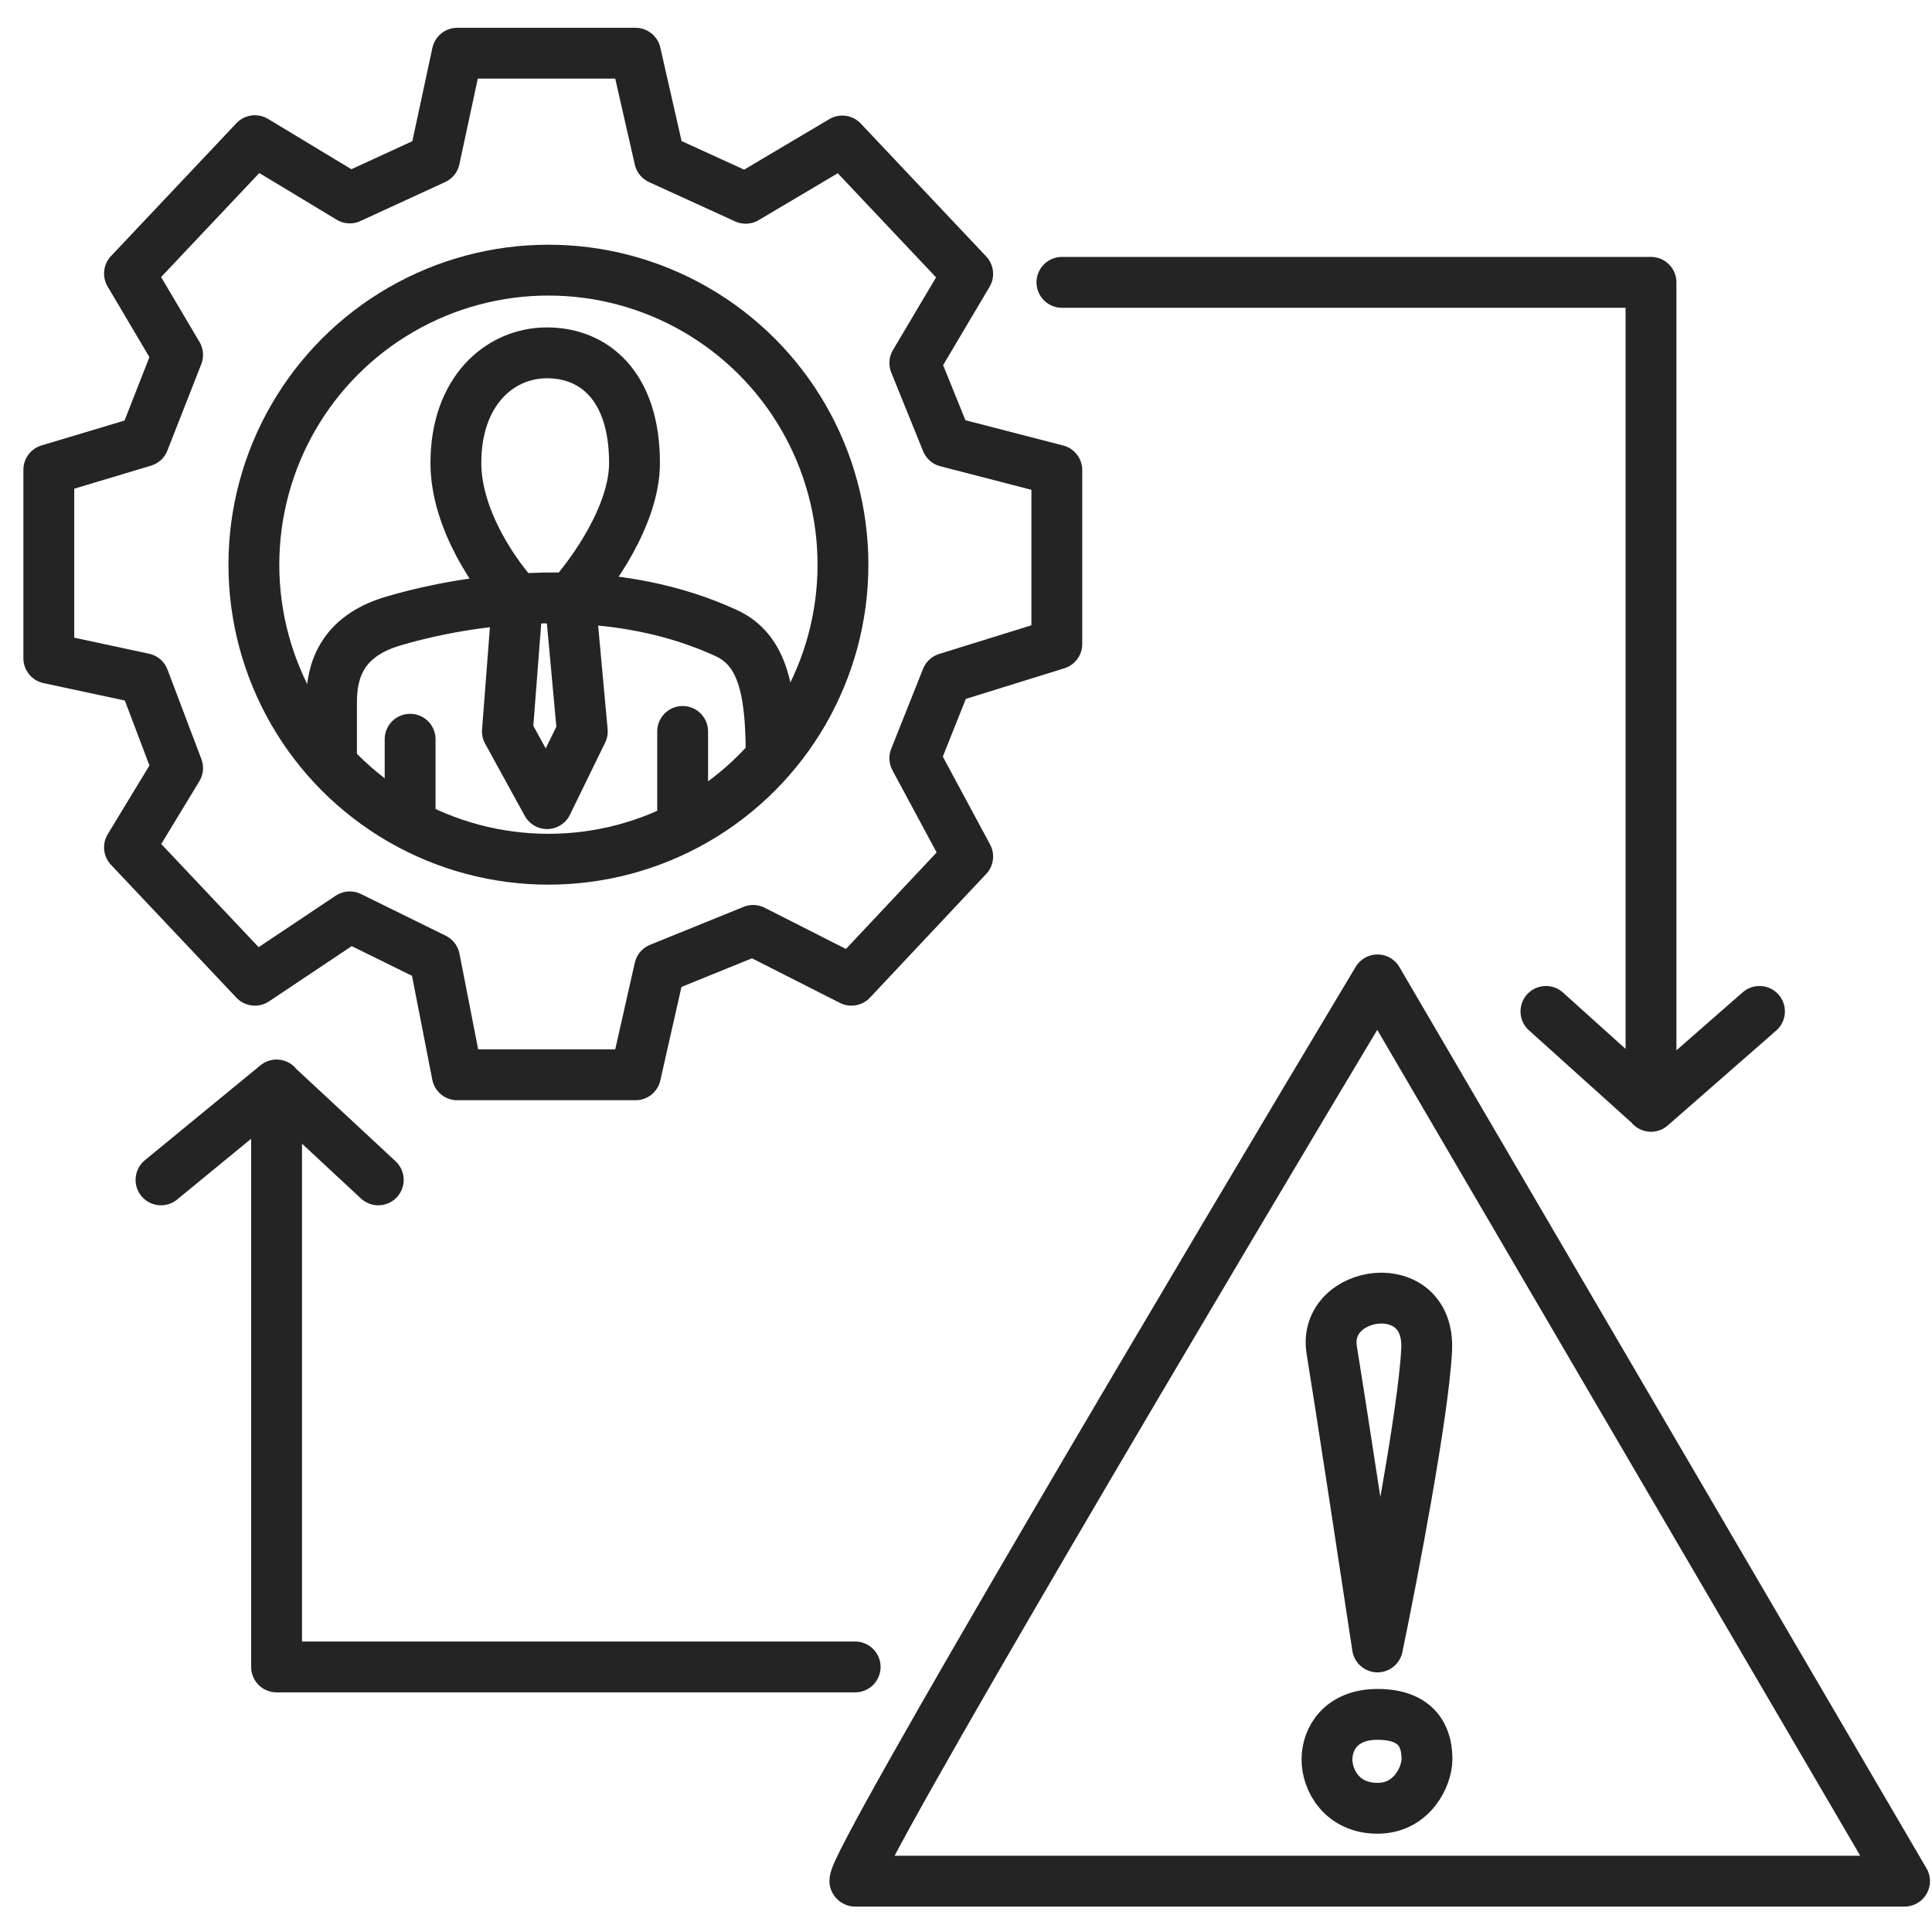
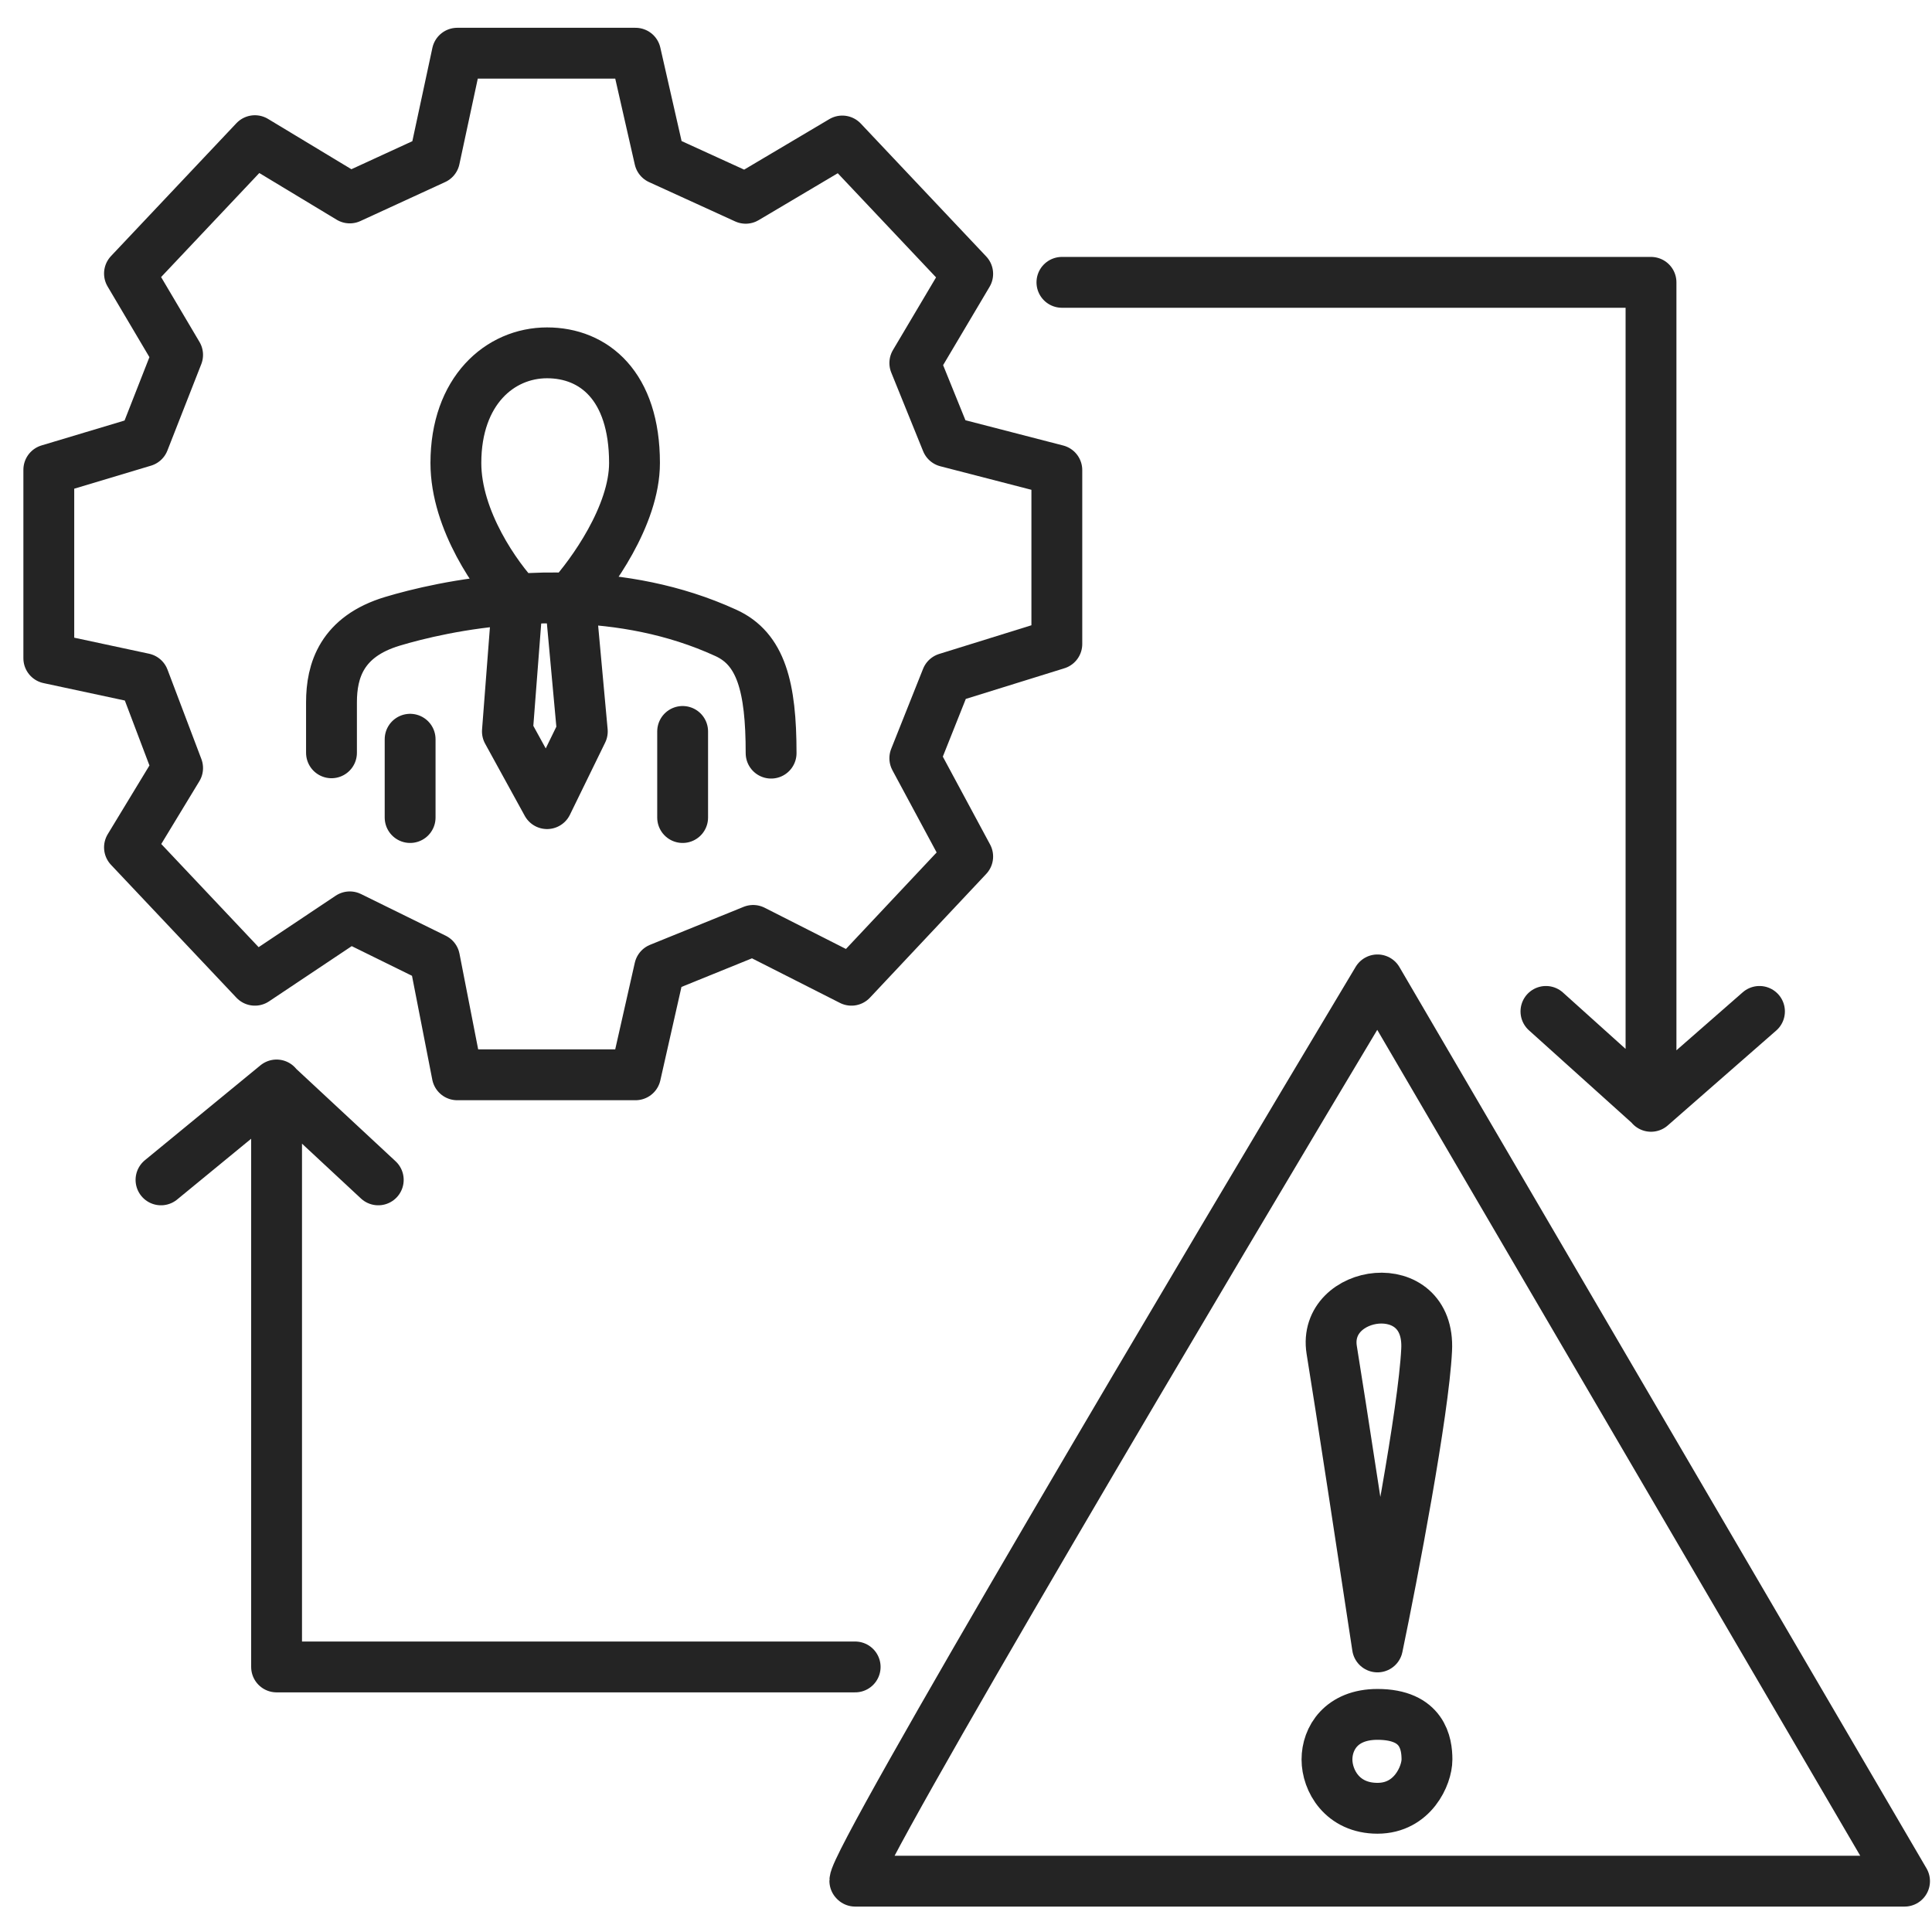
<svg xmlns="http://www.w3.org/2000/svg" width="57" height="57" fill="none">
  <g stroke="#242424" stroke-width="1.5">
    <path stroke-linecap="round" stroke-linejoin="round" d="M31.33 8.33h17.38v24.3m0 0-3.1-2.79m3.1 2.8 3.2-2.8M25.23 49.18H8.16V32.02m0 0 3 2.79m-3-2.8-3.41 2.8m5.03-12.6v-1.49c0-.93.3-1.94 1.8-2.39.7-.21 2.05-.55 3.69-.65m7.48 4.54c0-1.96-.3-3.08-1.34-3.55-1.53-.7-3.12-.97-4.6-1.02m3.33 3.93v2.54m-8.04-2.31v2.31m3.17-6.44-.3 3.9 1.17 2.13 1.04-2.13-.36-3.93m-1.55.03c.5-.04 1.01-.05 1.55-.03m-1.55.03c-.6-.63-1.82-2.32-1.82-4.02 0-2.13 1.3-3.25 2.69-3.25 1.38 0 2.58.97 2.58 3.25 0 1.55-1.27 3.3-1.9 3.99m8.4 37.84c0-.66 10.28-18 15.42-26.58L56.19 55.5H25.23Zm15.42-6.9c-.35-2.31-1.11-7.3-1.35-8.76-.29-1.8 2.92-2.27 2.8 0-.09 1.83-1 6.6-1.45 8.76Zm0 1.99c-1.07 0-1.49.71-1.49 1.33 0 .62.45 1.44 1.49 1.44s1.46-.97 1.46-1.44c0-.46-.12-1.33-1.46-1.33Z" />
    <path stroke-linecap="round" stroke-linejoin="round" d="m12.82 4.69-2.5 1.15-2.8-1.69-3.7 3.92 1.42 2.4-1 2.55-2.8.84v5.56l2.8.6 1 2.64L3.82 25l3.7 3.92 2.8-1.87 2.5 1.23.67 3.43h5.26l.71-3.14 2.76-1.12 2.9 1.47 3.43-3.65-1.56-2.9.94-2.36L31.18 19v-5.13l-3.25-.84-.94-2.32 1.56-2.63-3.7-3.92L22 5.85l-2.54-1.16-.71-3.12h-5.26l-.67 3.12Z" />
-     <circle cx="16.18" cy="16.66" r="8.69" />
  </g>
</svg>